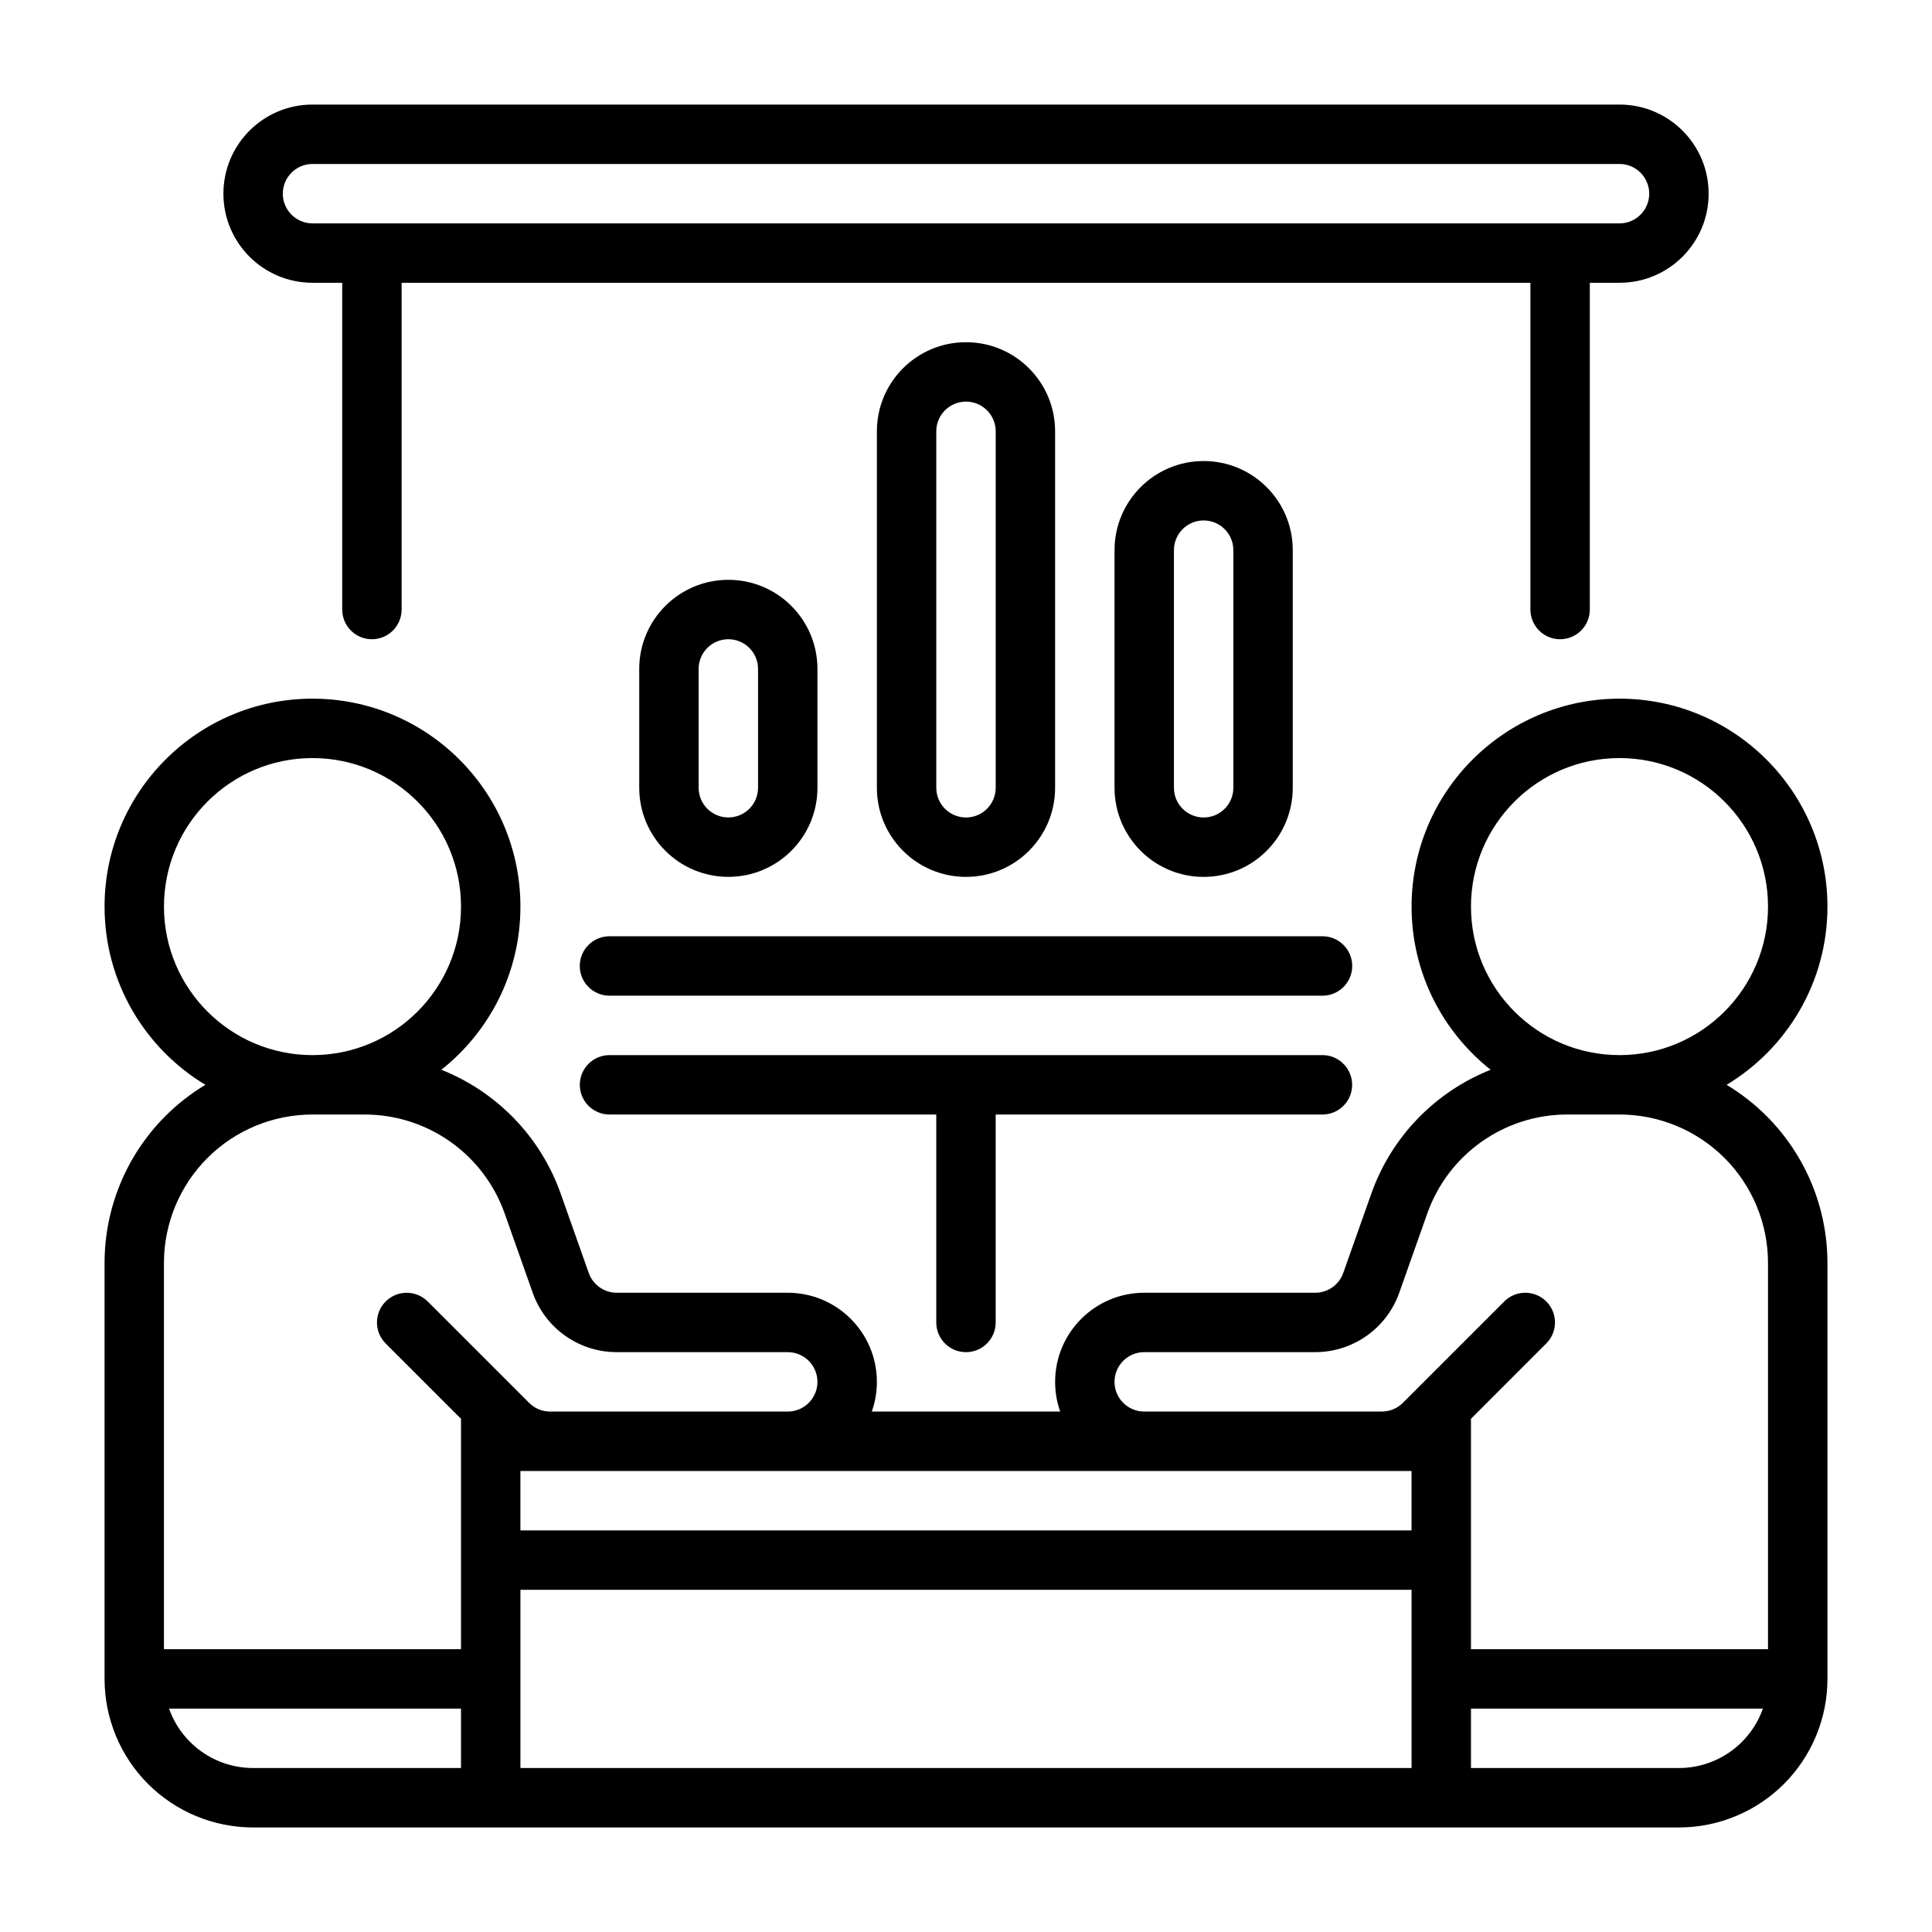
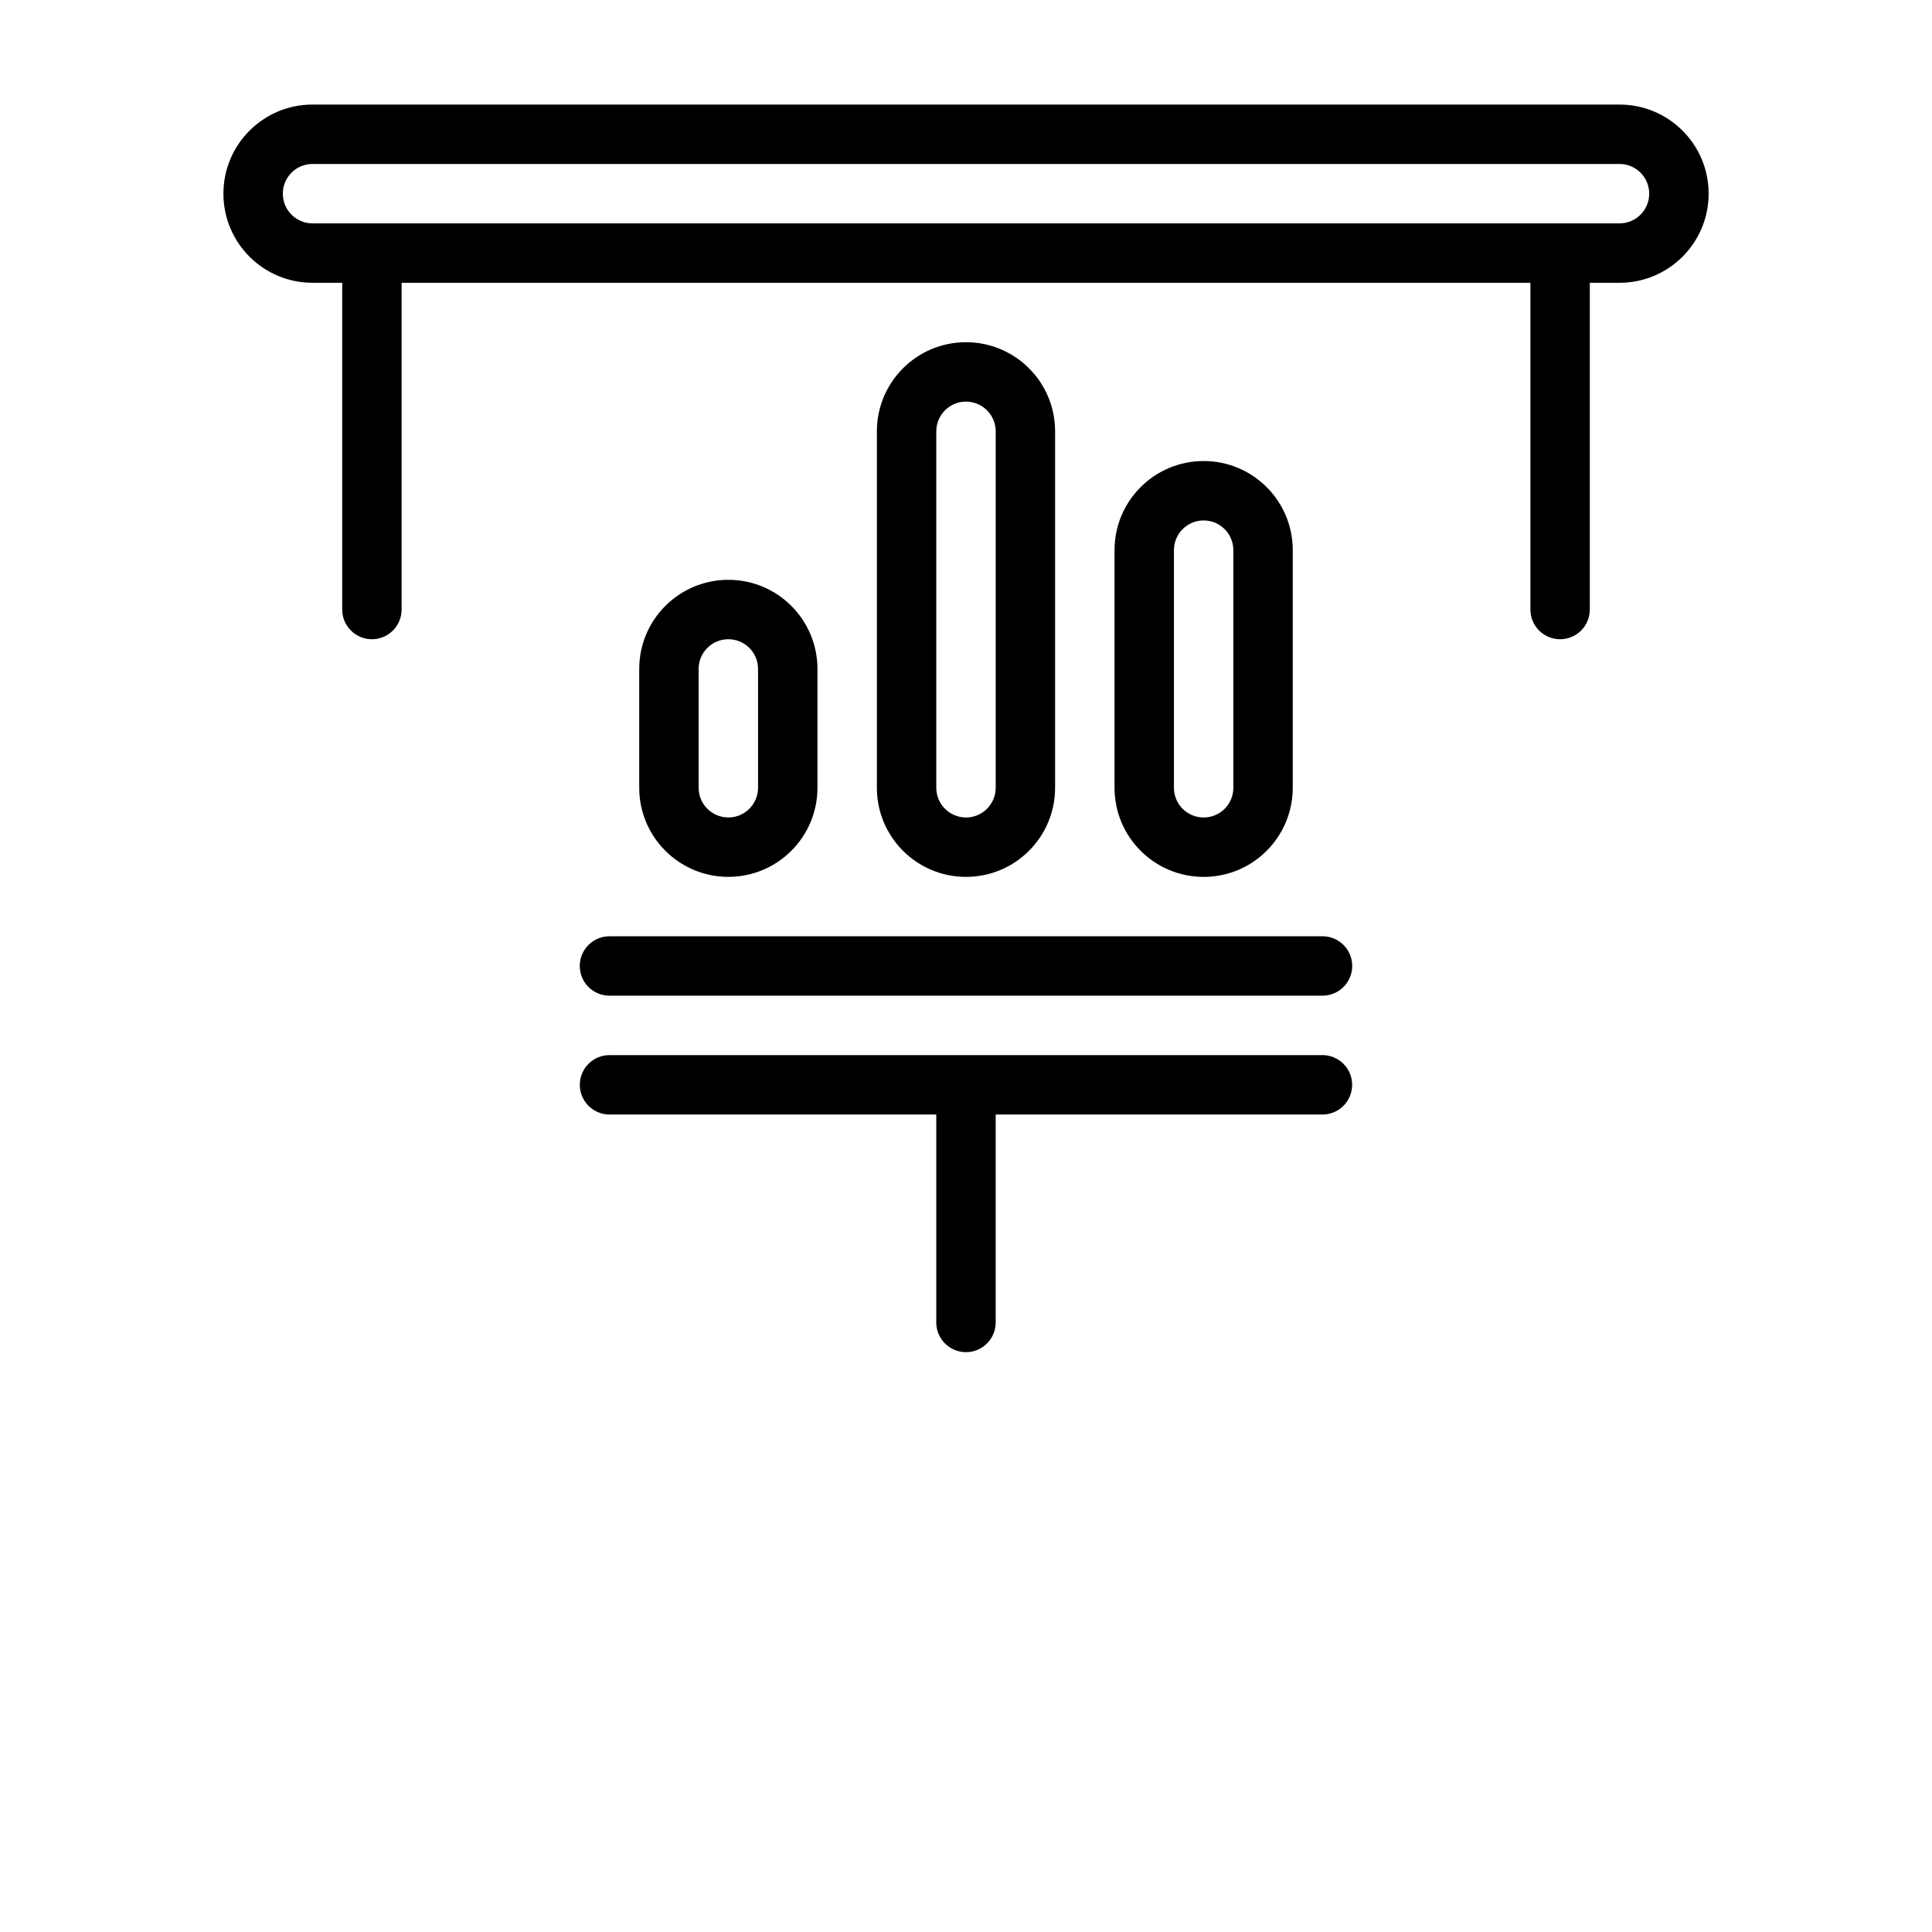
<svg xmlns="http://www.w3.org/2000/svg" fill="#000000" width="800px" height="800px" version="1.1" viewBox="144 144 512 512">
  <g fill-rule="evenodd">
    <path d="m494.48 392.12h-188.96c-4.348 0-7.875 3.527-7.875 7.875 0 4.344 3.527 7.871 7.875 7.871h188.96c4.344 0 7.871-3.527 7.871-7.871 0-4.348-3.527-7.875-7.871-7.875z" />
    <path d="m337.02 297.66c-13.047 0-23.617 10.57-23.617 23.613v31.488c0 13.043 10.57 23.617 23.617 23.617 13.043 0 23.613-10.574 23.613-23.617v-31.488c0-13.043-10.57-23.613-23.613-23.613zm0 15.742c-4.348 0-7.875 3.527-7.875 7.871v31.488c0 4.348 3.527 7.871 7.875 7.871 4.344 0 7.871-3.523 7.871-7.871v-31.488c0-4.344-3.527-7.871-7.871-7.871z" />
    <path d="m400 234.69c-13.047 0-23.617 10.57-23.617 23.613v94.465c0 13.043 10.57 23.617 23.617 23.617 13.043 0 23.613-10.574 23.613-23.617v-94.465c0-13.043-10.57-23.613-23.613-23.613zm0 15.742c-4.348 0-7.875 3.527-7.875 7.871v94.465c0 4.348 3.527 7.871 7.875 7.871 4.344 0 7.871-3.523 7.871-7.871v-94.465c0-4.344-3.527-7.871-7.871-7.871z" />
    <path d="m462.98 266.18c-13.047 0-23.617 10.57-23.617 23.613v62.977c0 13.043 10.57 23.617 23.617 23.617 13.043 0 23.613-10.574 23.613-23.617v-62.977c0-13.043-10.57-23.613-23.613-23.613zm0 15.742c-4.348 0-7.875 3.527-7.875 7.871v62.977c0 4.348 3.527 7.871 7.875 7.871 4.344 0 7.871-3.523 7.871-7.871v-62.977c0-4.344-3.527-7.871-7.871-7.871z" />
    <path d="m234.69 218.94v86.594c0 4.344 3.523 7.871 7.871 7.871 4.344 0 7.871-3.527 7.871-7.871v-86.594h299.14v86.594c0 4.344 3.527 7.871 7.871 7.871 4.348 0 7.875-3.527 7.875-7.871v-86.594h7.871c13.043 0 23.617-10.57 23.617-23.617 0-13.043-10.574-23.613-23.617-23.613h-346.37c-13.043 0-23.613 10.57-23.613 23.613 0 13.047 10.57 23.617 23.613 23.617zm346.37-23.617c0-4.344-3.527-7.871-7.871-7.871h-346.37c-4.344 0-7.871 3.527-7.871 7.871 0 4.348 3.527 7.875 7.871 7.875h346.37c4.344 0 7.871-3.527 7.871-7.875z" />
-     <path d="m424.96 518.08h-49.926c0.875-2.465 1.348-5.109 1.348-7.871 0-13.035-10.582-23.617-23.617-23.617h-45.32c-3.336 0-6.312-2.102-7.422-5.25l-7.422-20.988c-5.418-15.316-17.145-27.109-31.641-32.855 12.762-10.102 20.957-25.719 20.957-43.242 0-30.41-24.695-55.105-55.105-55.105-30.406 0-55.102 24.695-55.102 55.105 0 20.035 10.711 37.59 26.723 47.234-3.824 2.297-7.383 5.059-10.586 8.266-10.336 10.336-16.137 24.348-16.137 38.965v110.21c0 10.441 4.148 20.453 11.523 27.836 7.383 7.375 17.398 11.527 27.836 11.527h377.86c10.441 0 20.453-4.152 27.836-11.527 7.375-7.383 11.527-17.395 11.527-27.836v-110.21c0-14.617-5.805-28.629-16.141-38.965-3.203-3.207-6.762-5.969-10.586-8.266 16.012-9.645 26.727-27.199 26.727-47.234 0-30.41-24.695-55.105-55.105-55.105s-55.105 24.695-55.105 55.105c0 17.523 8.195 33.141 20.957 43.242-14.492 5.746-26.223 17.539-31.637 32.855l-7.426 20.988c-1.109 3.148-4.086 5.25-7.422 5.25h-45.32c-13.035 0-23.617 10.582-23.617 23.617 0 2.762 0.473 5.406 1.348 7.871zm93.117 47.234h-236.16v47.23h236.16zm15.746 31.488h77.363c-1.156 3.289-3.043 6.312-5.562 8.824-4.426 4.43-10.434 6.918-16.699 6.918h-55.102zm-345.02 0h77.367v15.742h-55.105c-6.266 0-12.273-2.488-16.695-6.918-2.519-2.512-4.41-5.535-5.566-8.824zm345.02-76.809v61.062h78.719v-102.34c0-10.438-4.148-20.453-11.523-27.836-7.387-7.375-17.398-11.523-27.836-11.523h-13.832c-16.68 0-31.551 10.516-37.109 26.238-2.684 7.586-5.367 15.168-7.422 20.992-3.34 9.441-12.258 15.746-22.27 15.746h-45.32c-4.344 0-7.871 3.527-7.871 7.871s3.527 7.871 7.871 7.871h62.977c2.086 0 4.094-0.824 5.566-2.305l26.875-26.875c3.078-3.07 8.059-3.07 11.137 0 3.07 3.07 3.07 8.059 0 11.129zm-276.48-31.094 26.879 26.875c1.469 1.48 3.477 2.305 5.562 2.305h62.977c4.348 0 7.871-3.527 7.871-7.871s-3.523-7.871-7.871-7.871h-45.32c-10.012 0-18.93-6.305-22.27-15.746-2.055-5.824-4.738-13.406-7.422-20.992-5.559-15.723-20.43-26.238-37.109-26.238h-13.832c-10.438 0-20.449 4.148-27.836 11.523-7.375 7.383-11.523 17.398-11.523 27.836v102.34h78.723v-61.062l-19.965-19.965c-3.07-3.07-3.07-8.059 0-11.129 3.078-3.07 8.062-3.07 11.137 0zm24.57 60.668h236.16v-15.742h-236.16zm291.27-204.67c21.727 0 39.359 17.633 39.359 39.359 0 21.727-17.633 39.359-39.359 39.359-21.727 0-39.359-17.633-39.359-39.359 0-21.727 17.633-39.359 39.359-39.359zm-346.37 0c21.727 0 39.363 17.633 39.363 39.359 0 21.727-17.637 39.359-39.363 39.359s-39.359-17.633-39.359-39.359c0-21.727 17.633-39.359 39.359-39.359z" />
    <path d="m392.12 439.36v55.102c0 4.348 3.527 7.875 7.875 7.875 4.344 0 7.871-3.527 7.871-7.875v-55.102h86.59c4.348 0 7.875-3.527 7.875-7.871 0-4.348-3.527-7.875-7.875-7.875h-188.93c-4.348 0-7.871 3.527-7.871 7.875 0 4.344 3.523 7.871 7.871 7.871z" />
  </g>
</svg>